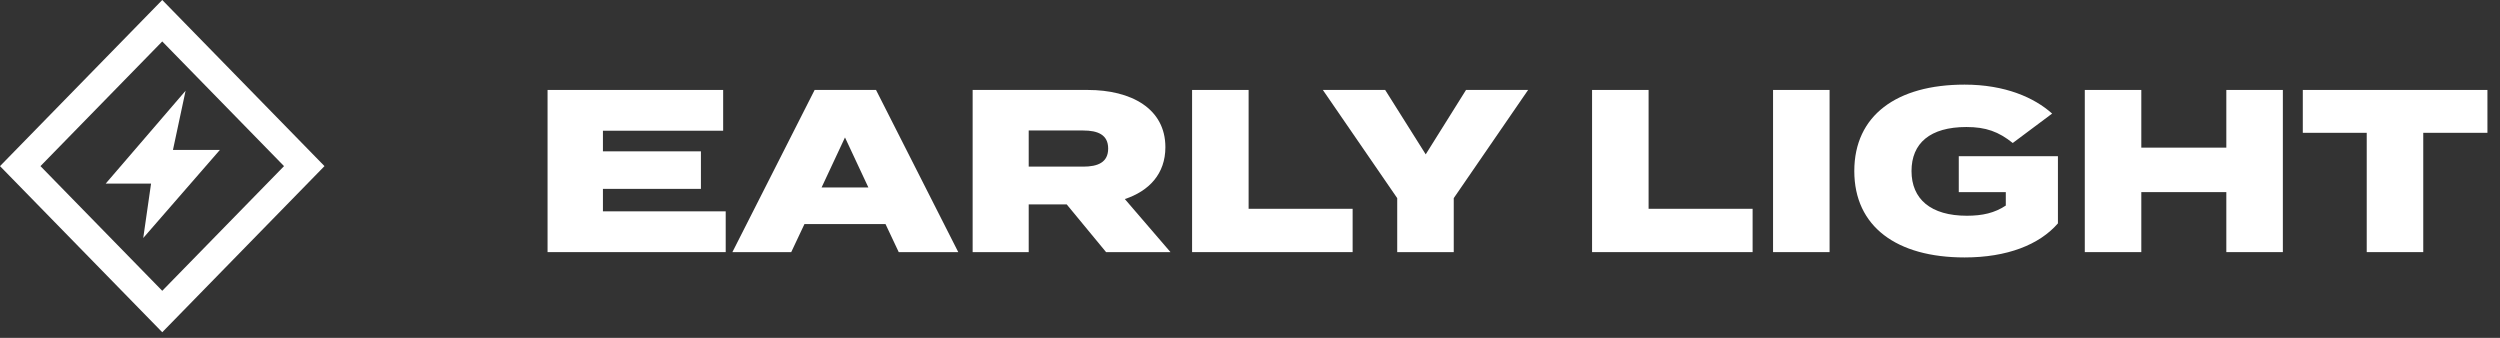
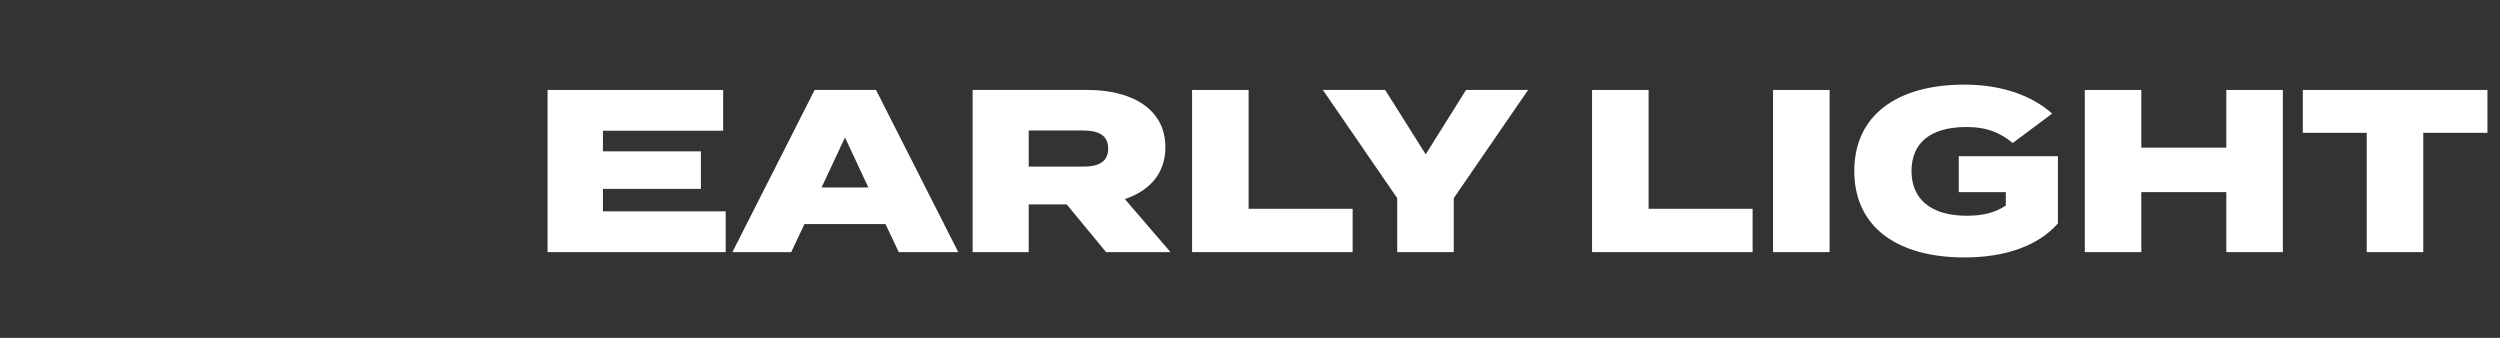
<svg xmlns="http://www.w3.org/2000/svg" width="259" height="35" viewBox="0 0 259 35" fill="none">
  <rect x="0" y="0" width="259" height="35" fill="#333333" stroke="none" />
-   <path d="M22.777 15.536H17.918L19.227 9.4L10.953 19.018H15.65L14.84 24.657L22.777 15.536Z" fill="white" />
-   <path fill-rule="evenodd" clip-rule="evenodd" d="M16.809 4.293L4.192 17.21L16.809 30.127L29.425 17.21L16.809 4.293ZM0 17.21L16.809 34.42L33.617 17.21L16.809 0L0 17.21Z" fill="white" />
  <path d="M62.463 21.895V19.567H72.615V15.679H62.463V13.543H74.919V9.319H56.727V26.119H75.183V21.895H62.463Z" fill="white" />
  <path d="M93.108 26.119H99.276L90.756 9.319H84.396L75.876 26.119H81.972L83.34 23.215H91.74L93.108 26.119ZM85.116 19.423L87.54 14.239L89.964 19.423H85.116Z" fill="white" />
  <path d="M121.262 26.119L116.534 20.623C119.054 19.783 120.734 18.007 120.734 15.247C120.734 11.239 117.182 9.319 112.694 9.319H100.766V26.119H106.574V21.175H110.51L114.59 26.119H121.262ZM106.574 17.263V13.519H112.214C113.726 13.519 114.806 13.951 114.806 15.391C114.806 16.831 113.726 17.263 112.214 17.263H106.574Z" fill="white" />
  <path d="M129.356 21.631V9.319H123.5V26.119H140.132V21.631H129.356Z" fill="white" />
  <path d="M137.048 9.319L144.752 20.527V26.119H150.608V20.527L158.312 9.319H151.88L147.704 15.991L143.504 9.319H137.048Z" fill="white" />
  <path d="M170.794 21.631V9.319H164.938V26.119H181.57V21.631H170.794Z" fill="white" />
  <path d="M189.544 26.119V9.319H183.688V26.119H189.544Z" fill="white" />
  <path d="M213.201 16.183H202.929V19.903H207.801V21.295C206.649 22.063 205.377 22.351 203.769 22.351C200.025 22.351 198.033 20.623 198.033 17.719C198.033 14.839 199.953 13.159 203.721 13.159C205.737 13.159 207.057 13.639 208.521 14.815L212.601 11.767C210.753 10.111 207.729 8.767 203.529 8.767C196.497 8.767 192.105 11.959 192.105 17.719C192.105 23.479 196.497 26.671 203.529 26.671C207.945 26.671 211.281 25.351 213.201 23.143V16.183Z" fill="white" />
  <path d="M230.648 9.319V15.295H221.84V9.319H215.984V26.119H221.84V19.903H230.648V26.119H236.504V9.319H230.648Z" fill="white" />
  <path d="M257.698 9.319H238.57V13.759H245.193V26.119H251.049V13.759H257.698V9.319Z" fill="white" />
</svg>